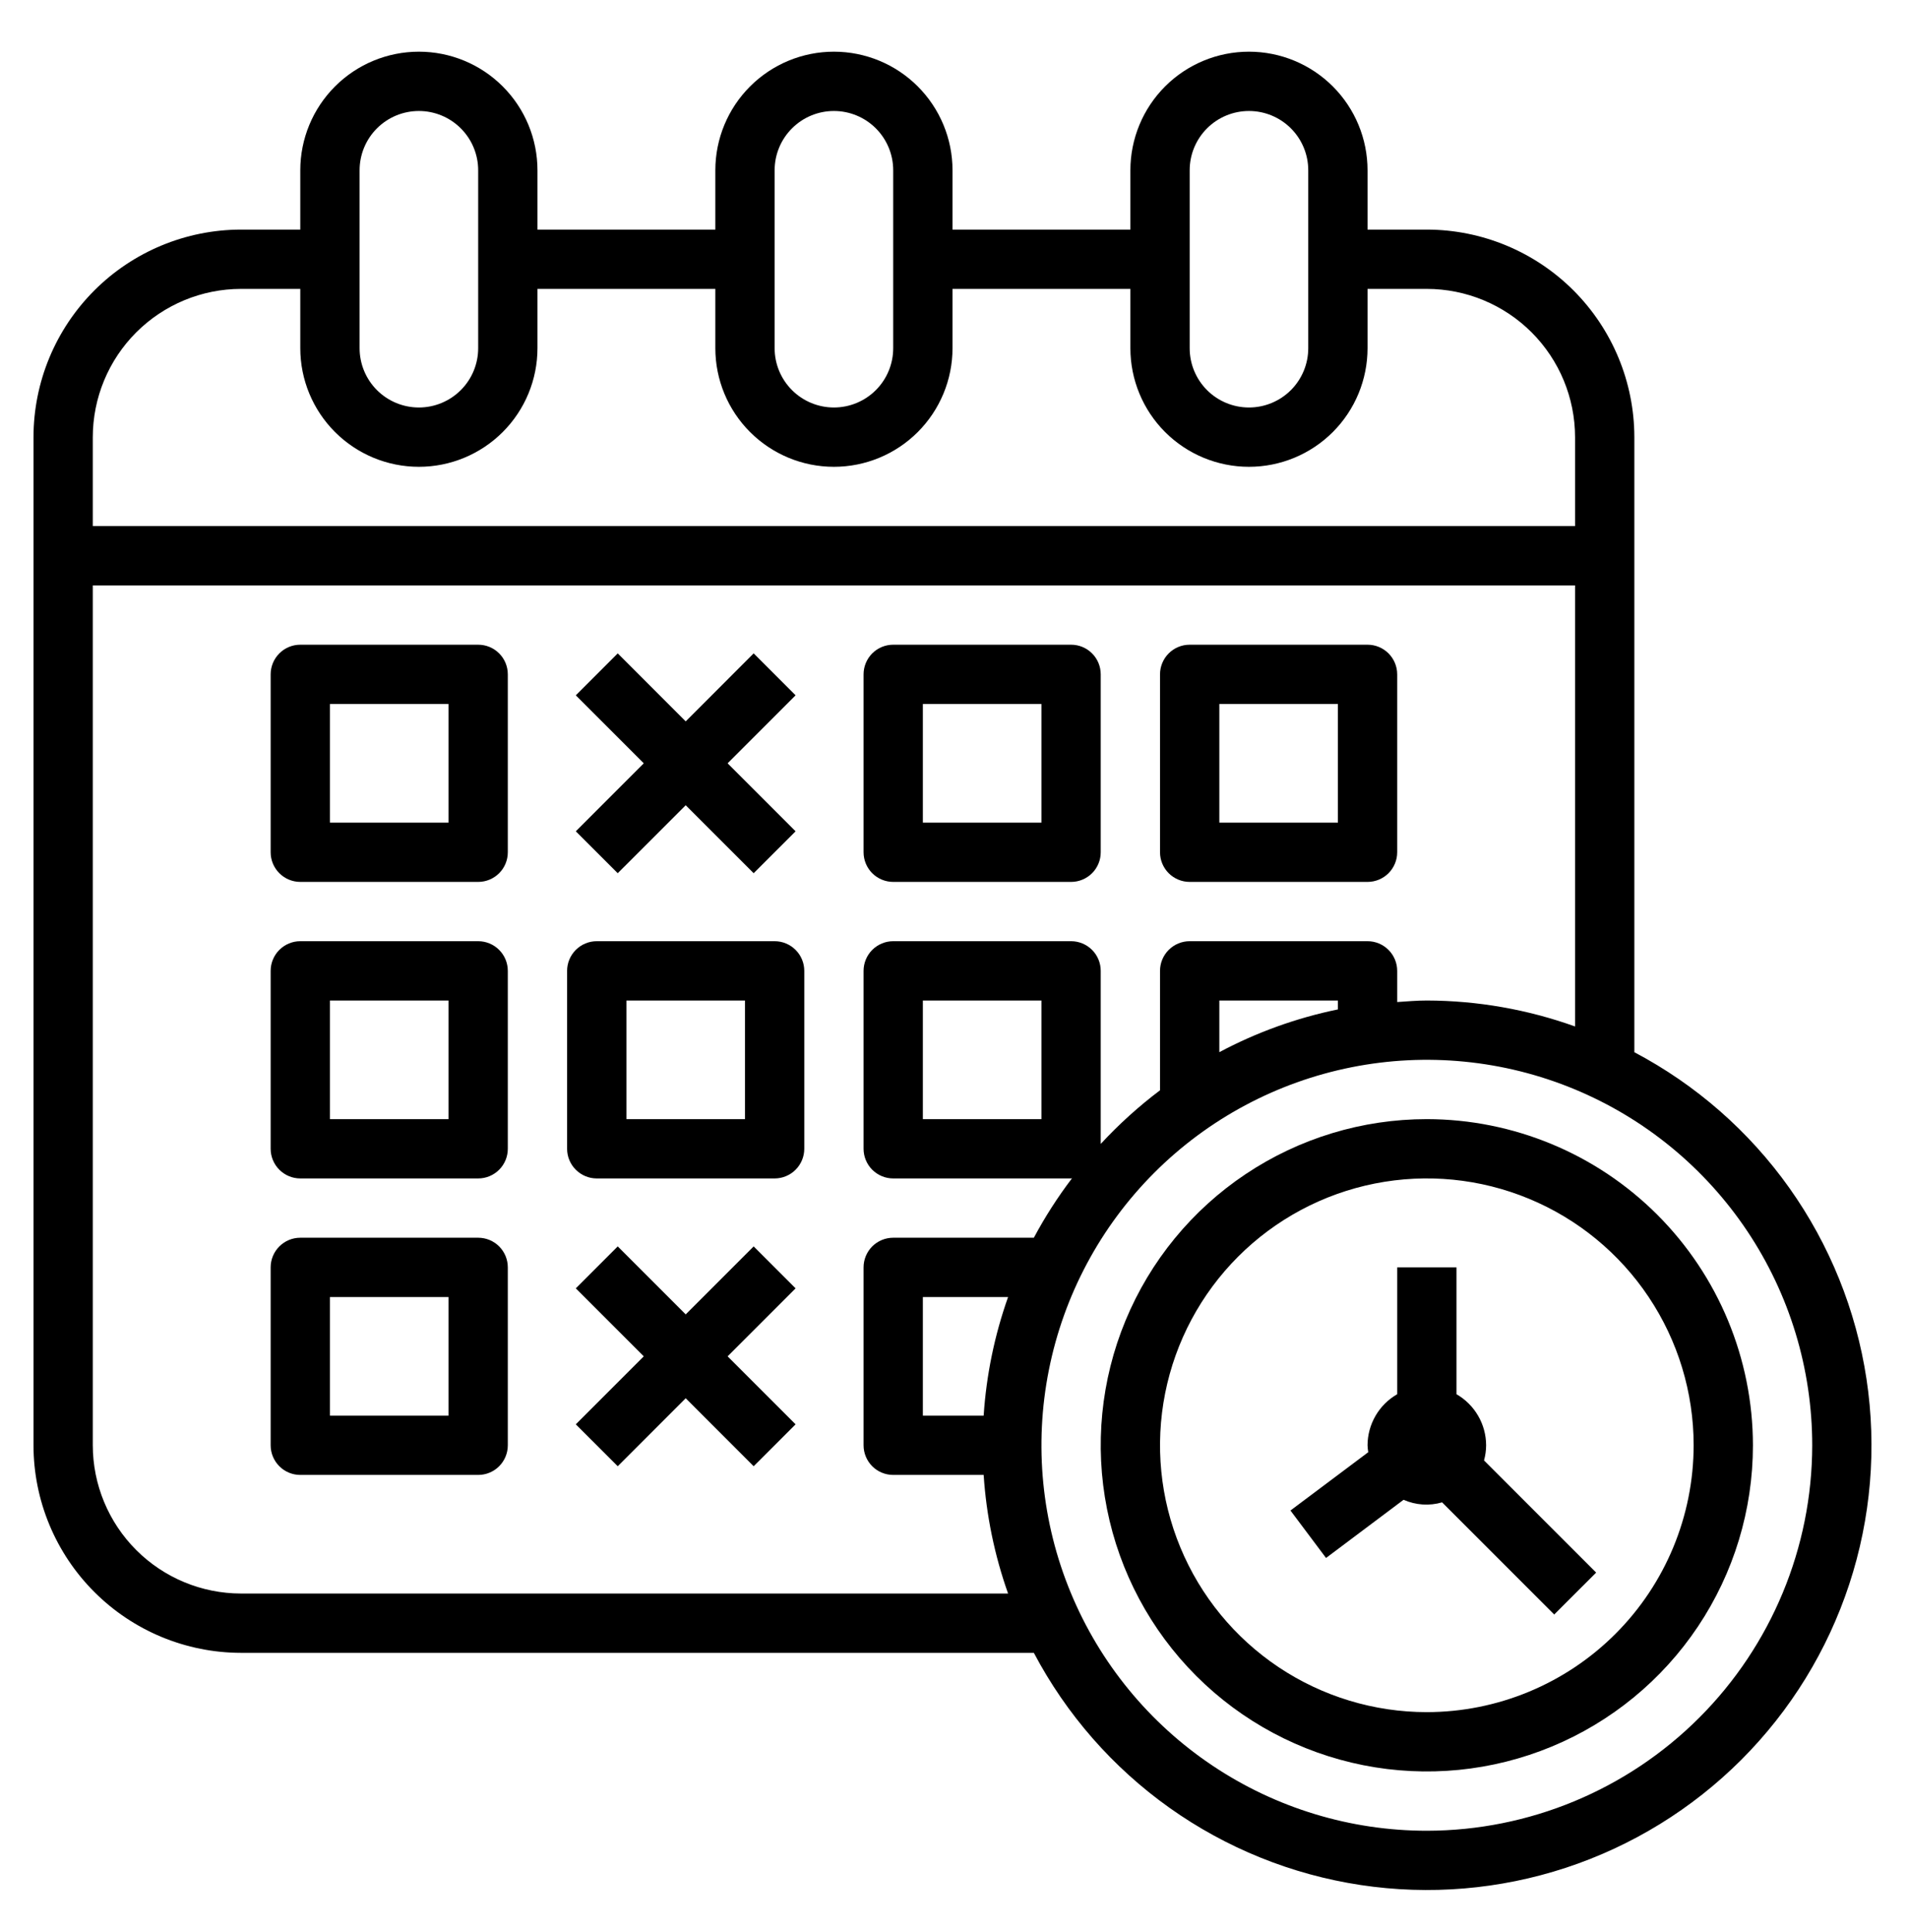
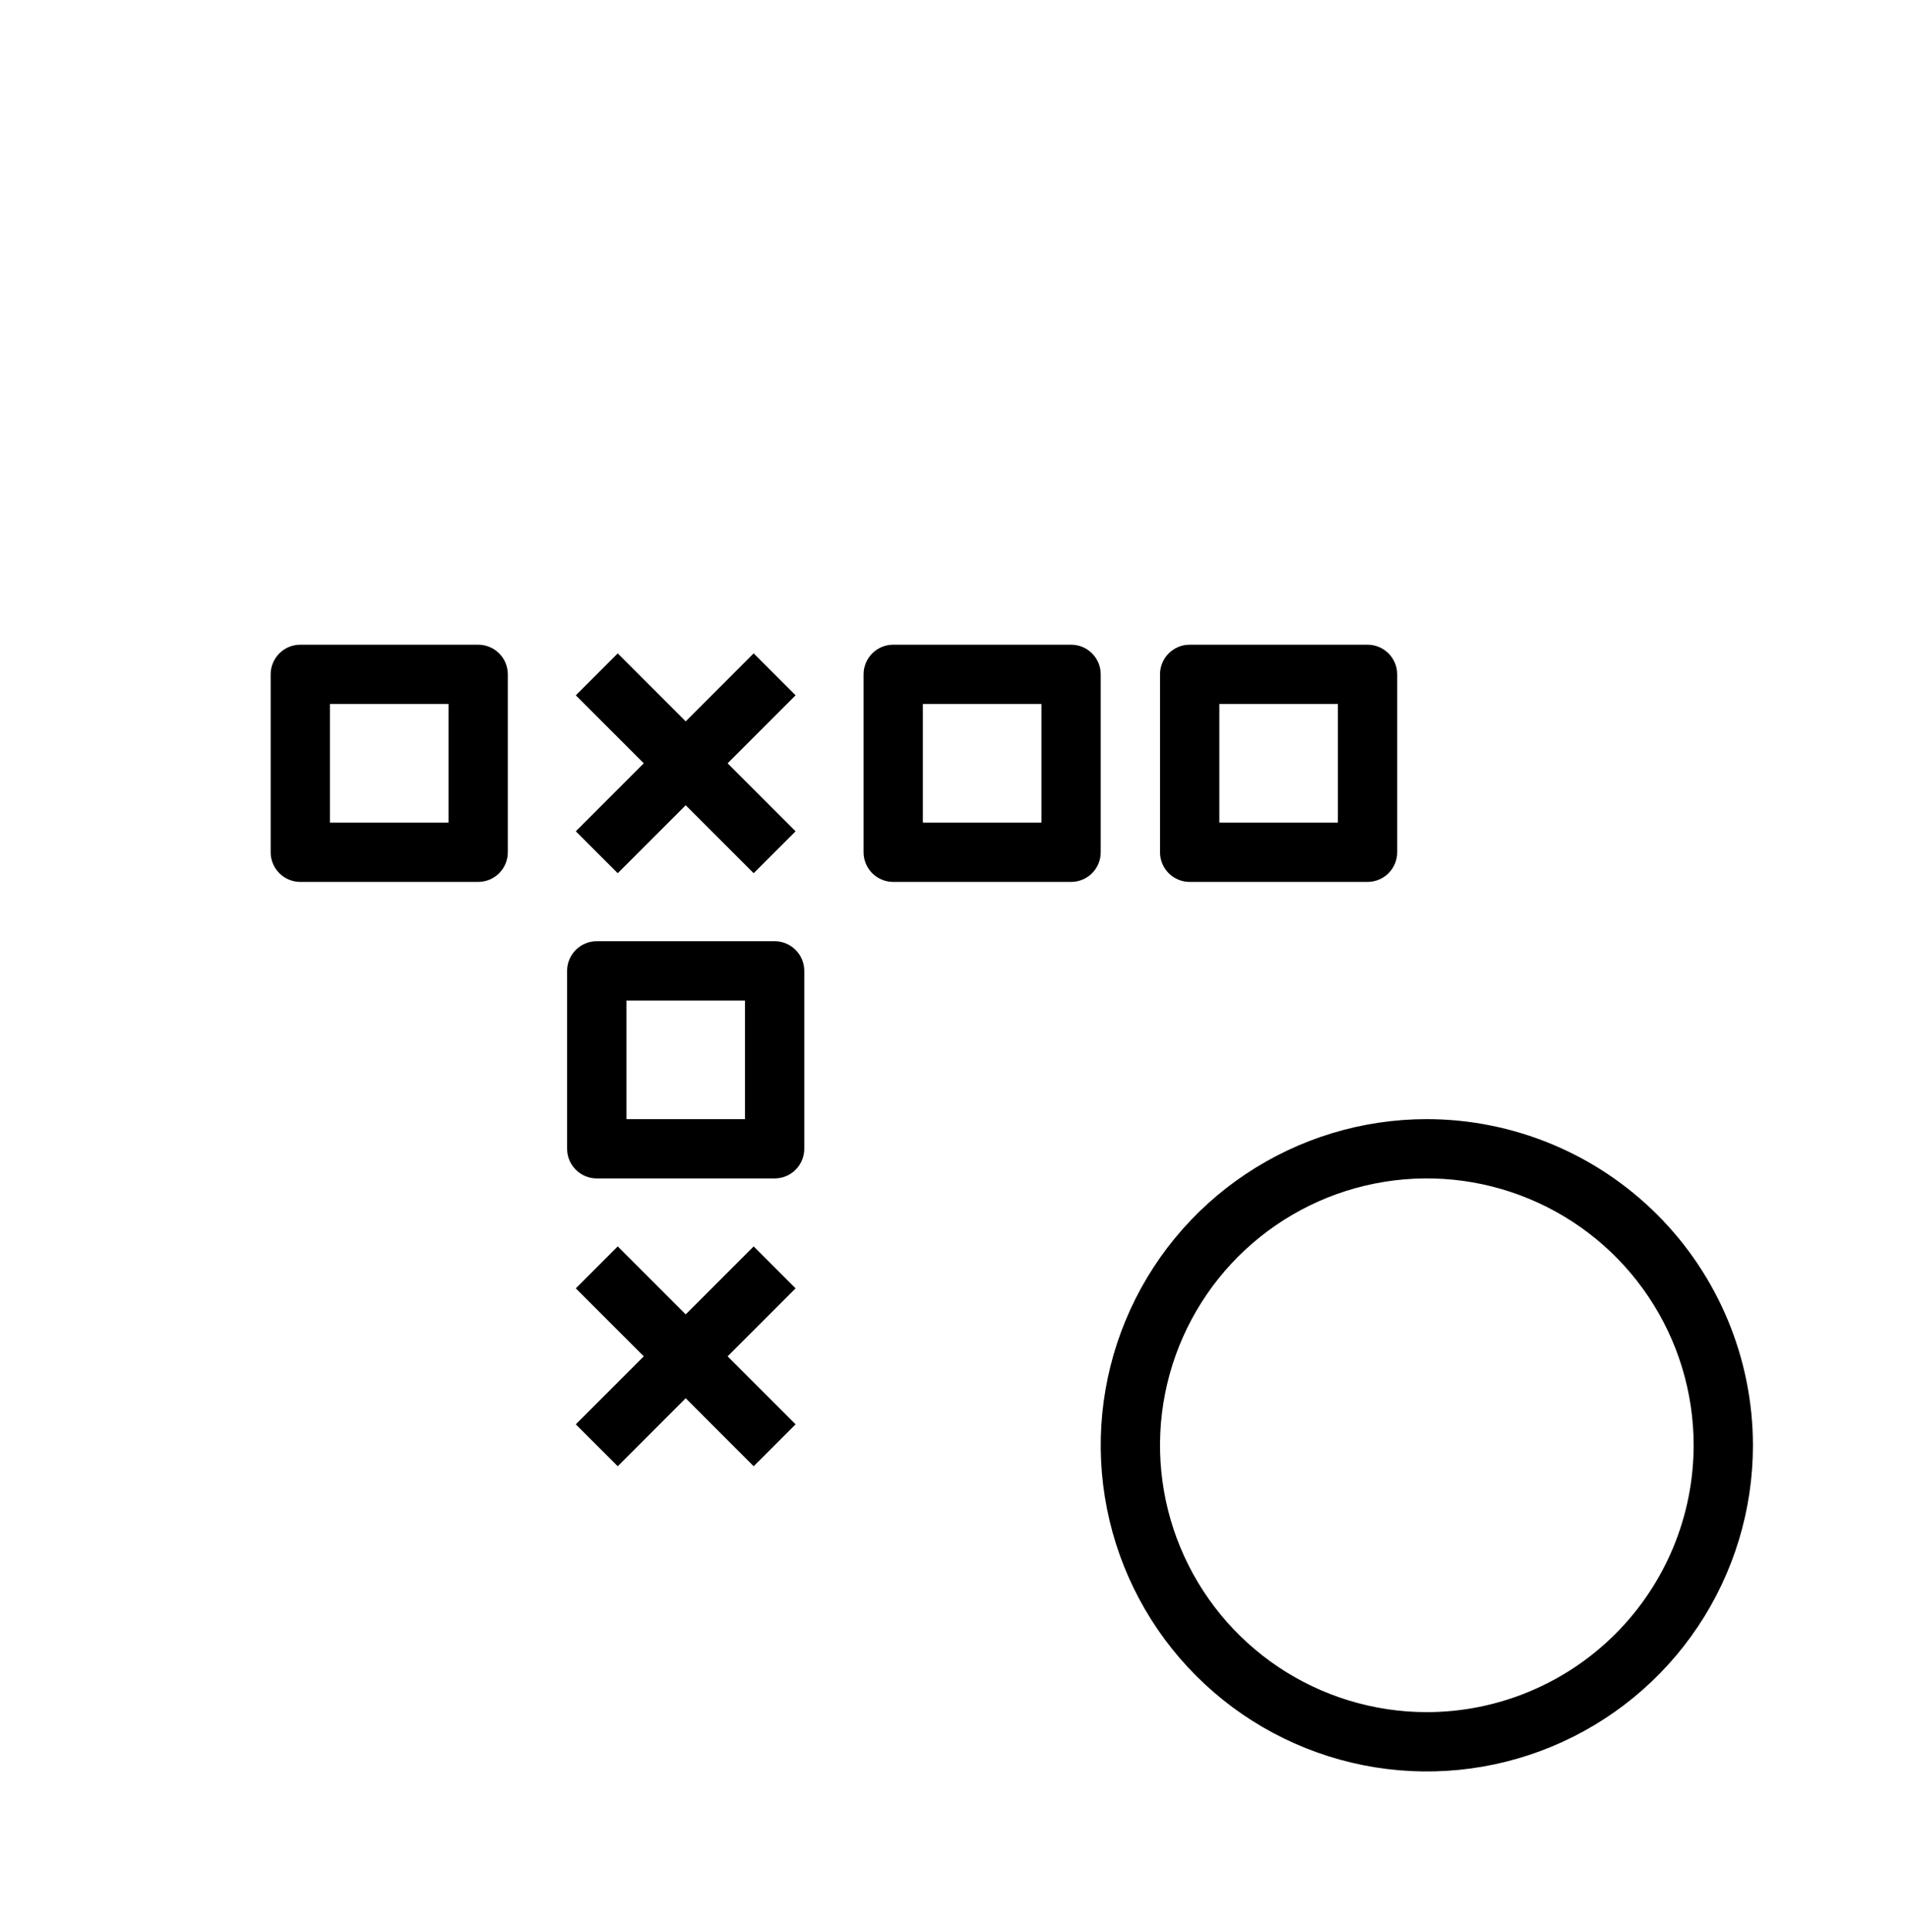
<svg xmlns="http://www.w3.org/2000/svg" width="81" height="82" viewBox="0 0 81 82" fill="none">
  <path d="M20.3 27.365H12.748C12.415 27.365 12.095 27.497 11.859 27.733C11.623 27.969 11.49 28.29 11.49 28.623V36.175C11.49 36.508 11.623 36.828 11.859 37.065C12.095 37.3 12.415 37.433 12.748 37.433H20.3C20.634 37.433 20.954 37.3 21.19 37.065C21.426 36.828 21.558 36.508 21.558 36.175V28.623C21.558 28.29 21.426 27.969 21.19 27.733C20.954 27.497 20.634 27.365 20.3 27.365ZM19.041 34.916H14.007V29.882H19.041V34.916Z" fill="black" />
  <path d="M37.919 37.433H45.471C45.804 37.433 46.125 37.3 46.361 37.065C46.597 36.828 46.729 36.508 46.729 36.175V28.623C46.729 28.29 46.597 27.969 46.361 27.733C46.125 27.497 45.804 27.365 45.471 27.365H37.919C37.586 27.365 37.266 27.497 37.029 27.733C36.794 27.969 36.661 28.29 36.661 28.623V36.175C36.661 36.508 36.794 36.828 37.029 37.065C37.266 37.3 37.586 37.433 37.919 37.433ZM39.178 29.882H44.212V34.916H39.178V29.882Z" fill="black" />
  <path d="M50.505 37.433H58.056C58.39 37.433 58.71 37.3 58.946 37.065C59.182 36.828 59.315 36.508 59.315 36.175V28.623C59.315 28.29 59.182 27.969 58.946 27.733C58.71 27.497 58.39 27.365 58.056 27.365H50.505C50.171 27.365 49.851 27.497 49.615 27.733C49.379 27.969 49.246 28.29 49.246 28.623V36.175C49.246 36.508 49.379 36.828 49.615 37.065C49.851 37.3 50.171 37.433 50.505 37.433ZM51.764 29.882H56.798V34.916H51.764V29.882Z" fill="black" />
-   <path d="M20.3 39.95H12.748C12.415 39.95 12.095 40.083 11.859 40.319C11.623 40.555 11.49 40.875 11.49 41.209V48.76C11.49 49.094 11.623 49.414 11.859 49.65C12.095 49.886 12.415 50.019 12.748 50.019H20.3C20.634 50.019 20.954 49.886 21.19 49.65C21.426 49.414 21.558 49.094 21.558 48.76V41.209C21.558 40.875 21.426 40.555 21.19 40.319C20.954 40.083 20.634 39.95 20.3 39.95ZM19.041 47.502H14.007V42.467H19.041V47.502Z" fill="black" />
  <path d="M32.885 39.95H25.334C25 39.95 24.68 40.083 24.444 40.319C24.208 40.555 24.075 40.875 24.075 41.209V48.76C24.075 49.094 24.208 49.414 24.444 49.65C24.68 49.886 25 50.019 25.334 50.019H32.885C33.219 50.019 33.539 49.886 33.775 49.65C34.011 49.414 34.144 49.094 34.144 48.76V41.209C34.144 40.875 34.011 40.555 33.775 40.319C33.539 40.083 33.219 39.95 32.885 39.95ZM31.627 47.502H26.593V42.467H31.627V47.502Z" fill="black" />
-   <path d="M20.3 52.536H12.748C12.415 52.536 12.095 52.668 11.859 52.904C11.623 53.14 11.49 53.461 11.49 53.794V61.346C11.49 61.679 11.623 61.999 11.859 62.236C12.095 62.472 12.415 62.604 12.748 62.604H20.3C20.634 62.604 20.954 62.472 21.19 62.236C21.426 61.999 21.558 61.679 21.558 61.346V53.794C21.558 53.461 21.426 53.14 21.19 52.904C20.954 52.668 20.634 52.536 20.3 52.536ZM19.041 60.087H14.007V55.053H19.041V60.087Z" fill="black" />
  <path d="M26.224 37.064L29.11 34.179L31.995 37.064L33.775 35.285L30.889 32.399L33.775 29.513L31.995 27.733L29.11 30.619L26.224 27.733L24.444 29.513L27.33 32.399L24.444 35.285L26.224 37.064Z" fill="black" />
  <path d="M31.995 52.904L29.11 55.79L26.224 52.904L24.444 54.684L27.33 57.57L24.444 60.456L26.224 62.235L29.11 59.349L31.995 62.235L33.775 60.456L30.889 57.57L33.775 54.684L31.995 52.904Z" fill="black" />
-   <path d="M69.383 44.662V18.555C69.38 16.219 68.451 13.98 66.8 12.328C65.148 10.677 62.909 9.748 60.573 9.745H58.056V7.228C58.056 5.893 57.526 4.612 56.582 3.668C55.638 2.724 54.357 2.194 53.022 2.194C51.687 2.194 50.406 2.724 49.462 3.668C48.518 4.612 47.988 5.893 47.988 7.228V9.745H40.437V7.228C40.437 5.893 39.906 4.612 38.962 3.668C38.018 2.724 36.737 2.194 35.402 2.194C34.067 2.194 32.787 2.724 31.843 3.668C30.898 4.612 30.368 5.893 30.368 7.228V9.745H22.817V7.228C22.817 5.893 22.287 4.612 21.342 3.668C20.398 2.724 19.118 2.194 17.783 2.194C16.448 2.194 15.167 2.724 14.223 3.668C13.279 4.612 12.748 5.893 12.748 7.228V9.745H10.231C7.896 9.748 5.656 10.677 4.005 12.328C2.353 13.98 1.424 16.219 1.422 18.555V61.346C1.424 63.681 2.353 65.921 4.005 67.572C5.656 69.224 7.896 70.153 10.231 70.156H43.89C45.269 72.769 47.242 75.023 49.651 76.735C52.06 78.446 54.838 79.568 57.76 80.01C60.682 80.452 63.667 80.201 66.475 79.278C69.282 78.355 71.833 76.785 73.923 74.695C76.013 72.606 77.582 70.054 78.505 67.247C79.429 64.439 79.679 61.454 79.238 58.532C78.796 55.61 77.674 52.833 75.963 50.423C74.251 48.014 71.997 46.041 69.383 44.662ZM50.505 7.228C50.505 6.56 50.77 5.92 51.242 5.448C51.714 4.976 52.355 4.711 53.022 4.711C53.69 4.711 54.33 4.976 54.802 5.448C55.274 5.92 55.539 6.56 55.539 7.228V14.779C55.539 15.447 55.274 16.087 54.802 16.559C54.33 17.031 53.69 17.296 53.022 17.296C52.355 17.296 51.714 17.031 51.242 16.559C50.77 16.087 50.505 15.447 50.505 14.779V7.228ZM32.885 7.228C32.885 6.56 33.15 5.92 33.623 5.448C34.094 4.976 34.735 4.711 35.402 4.711C36.07 4.711 36.71 4.976 37.182 5.448C37.654 5.92 37.919 6.56 37.919 7.228V14.779C37.919 15.447 37.654 16.087 37.182 16.559C36.71 17.031 36.07 17.296 35.402 17.296C34.735 17.296 34.094 17.031 33.623 16.559C33.15 16.087 32.885 15.447 32.885 14.779V7.228ZM15.266 7.228C15.266 6.56 15.531 5.92 16.003 5.448C16.475 4.976 17.115 4.711 17.783 4.711C18.45 4.711 19.09 4.976 19.562 5.448C20.035 5.92 20.3 6.56 20.3 7.228V14.779C20.3 15.447 20.035 16.087 19.562 16.559C19.09 17.031 18.45 17.296 17.783 17.296C17.115 17.296 16.475 17.031 16.003 16.559C15.531 16.087 15.266 15.447 15.266 14.779V7.228ZM10.231 12.262H12.748V14.779C12.748 16.114 13.279 17.395 14.223 18.339C15.167 19.283 16.448 19.814 17.783 19.814C19.118 19.814 20.398 19.283 21.342 18.339C22.287 17.395 22.817 16.114 22.817 14.779V12.262H30.368V14.779C30.368 16.114 30.898 17.395 31.843 18.339C32.787 19.283 34.067 19.814 35.402 19.814C36.737 19.814 38.018 19.283 38.962 18.339C39.906 17.395 40.437 16.114 40.437 14.779V12.262H47.988V14.779C47.988 16.114 48.518 17.395 49.462 18.339C50.406 19.283 51.687 19.814 53.022 19.814C54.357 19.814 55.638 19.283 56.582 18.339C57.526 17.395 58.056 16.114 58.056 14.779V12.262H60.573C62.242 12.264 63.841 12.928 65.021 14.107C66.201 15.287 66.864 16.887 66.866 18.555V22.331H3.939V18.555C3.941 16.887 4.604 15.287 5.784 14.107C6.964 12.928 8.563 12.264 10.231 12.262ZM10.231 67.638C8.563 67.636 6.964 66.973 5.784 65.793C4.604 64.613 3.941 63.014 3.939 61.346V24.848H66.866V43.569C64.847 42.845 62.718 42.472 60.573 42.467C60.148 42.467 59.733 42.504 59.315 42.532V41.209C59.315 40.875 59.182 40.555 58.946 40.319C58.71 40.083 58.39 39.95 58.056 39.95H50.505C50.171 39.95 49.851 40.083 49.615 40.319C49.379 40.555 49.246 40.875 49.246 41.209V46.278C48.341 46.96 47.499 47.722 46.729 48.554V41.209C46.729 40.875 46.597 40.555 46.361 40.319C46.125 40.083 45.804 39.95 45.471 39.95H37.919C37.586 39.95 37.266 40.083 37.029 40.319C36.794 40.555 36.661 40.875 36.661 41.209V48.76C36.661 49.094 36.794 49.414 37.029 49.65C37.266 49.886 37.586 50.019 37.919 50.019H45.471C45.485 50.017 45.499 50.014 45.512 50.01C44.905 50.807 44.363 51.652 43.89 52.536H37.919C37.586 52.536 37.266 52.668 37.029 52.904C36.794 53.14 36.661 53.461 36.661 53.794V61.346C36.661 61.679 36.794 61.999 37.029 62.236C37.266 62.472 37.586 62.604 37.919 62.604H41.759C41.872 64.322 42.221 66.016 42.796 67.638H10.231ZM56.798 42.845C55.041 43.206 53.346 43.817 51.764 44.66V42.467H56.798V42.845ZM44.212 42.467V47.502H39.178V42.467H44.212ZM41.759 60.087H39.178V55.053H42.796C42.221 56.675 41.872 58.369 41.759 60.087ZM60.573 77.707C57.337 77.707 54.174 76.747 51.484 74.949C48.793 73.152 46.696 70.596 45.458 67.607C44.219 64.617 43.895 61.328 44.527 58.154C45.158 54.98 46.716 52.065 49.004 49.776C51.292 47.488 54.208 45.93 57.381 45.299C60.555 44.667 63.845 44.992 66.835 46.23C69.824 47.468 72.379 49.565 74.177 52.256C75.975 54.946 76.934 58.11 76.934 61.346C76.93 65.683 75.204 69.842 72.137 72.909C69.07 75.976 64.911 77.702 60.573 77.707Z" fill="black" />
  <path d="M60.573 47.502C57.835 47.502 55.159 48.313 52.882 49.835C50.605 51.356 48.831 53.518 47.783 56.048C46.735 58.577 46.461 61.361 46.995 64.046C47.529 66.732 48.848 69.199 50.784 71.135C52.72 73.071 55.187 74.389 57.873 74.924C60.558 75.458 63.342 75.184 65.871 74.136C68.401 73.088 70.563 71.314 72.084 69.037C73.606 66.76 74.417 64.084 74.417 61.346C74.413 57.675 72.953 54.157 70.358 51.561C67.763 48.966 64.244 47.506 60.573 47.502ZM60.573 72.672C58.333 72.672 56.143 72.008 54.28 70.764C52.418 69.519 50.966 67.75 50.109 65.68C49.251 63.611 49.027 61.333 49.464 59.136C49.901 56.939 50.98 54.92 52.564 53.336C54.148 51.752 56.166 50.673 58.364 50.236C60.561 49.799 62.838 50.023 64.908 50.881C66.978 51.738 68.747 53.19 69.991 55.053C71.236 56.915 71.9 59.105 71.9 61.346C71.897 64.349 70.703 67.228 68.579 69.351C66.456 71.475 63.576 72.669 60.573 72.672Z" fill="black" />
-   <path d="M63.09 61.346C63.089 60.906 62.972 60.474 62.751 60.094C62.53 59.713 62.213 59.398 61.832 59.178V53.794H59.315V59.178C58.933 59.398 58.616 59.713 58.395 60.094C58.175 60.474 58.057 60.906 58.056 61.346C58.06 61.444 58.07 61.542 58.086 61.639L54.784 64.114L56.294 66.128L59.585 63.659C60.101 63.887 60.68 63.926 61.221 63.768L65.981 68.528L67.761 66.749L63.001 61.989C63.059 61.779 63.089 61.563 63.09 61.346Z" fill="black" />
</svg>